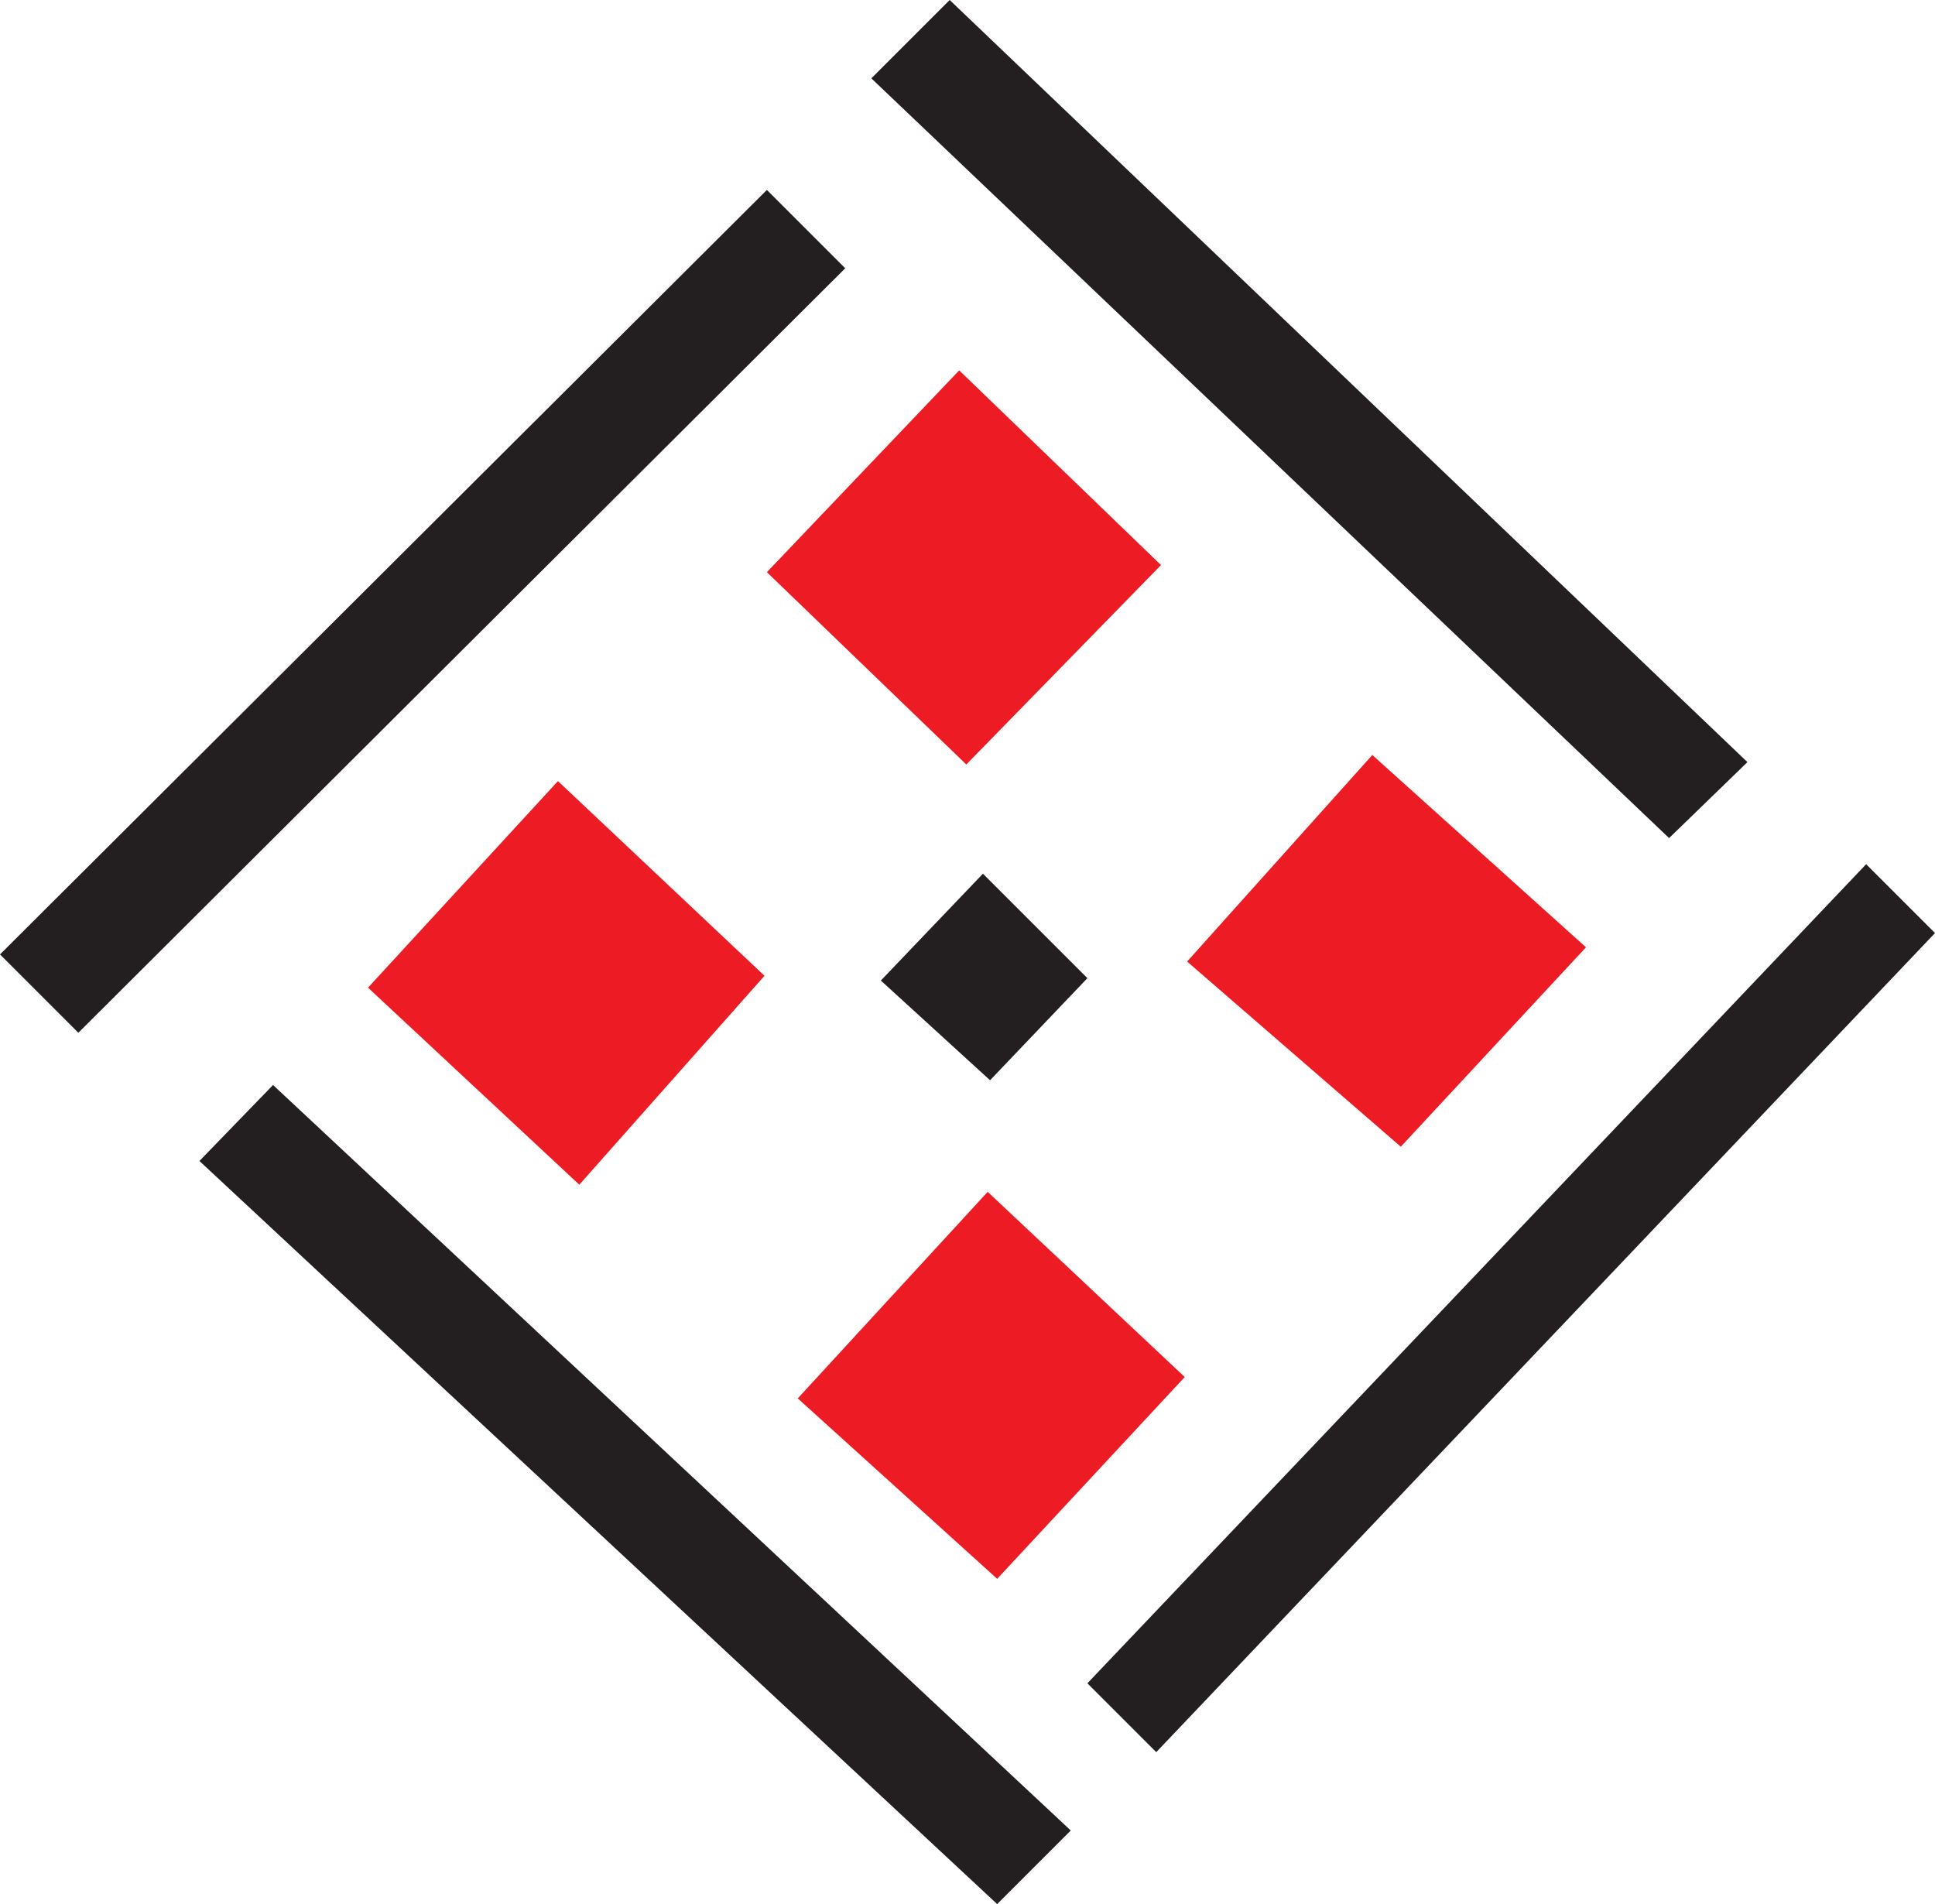
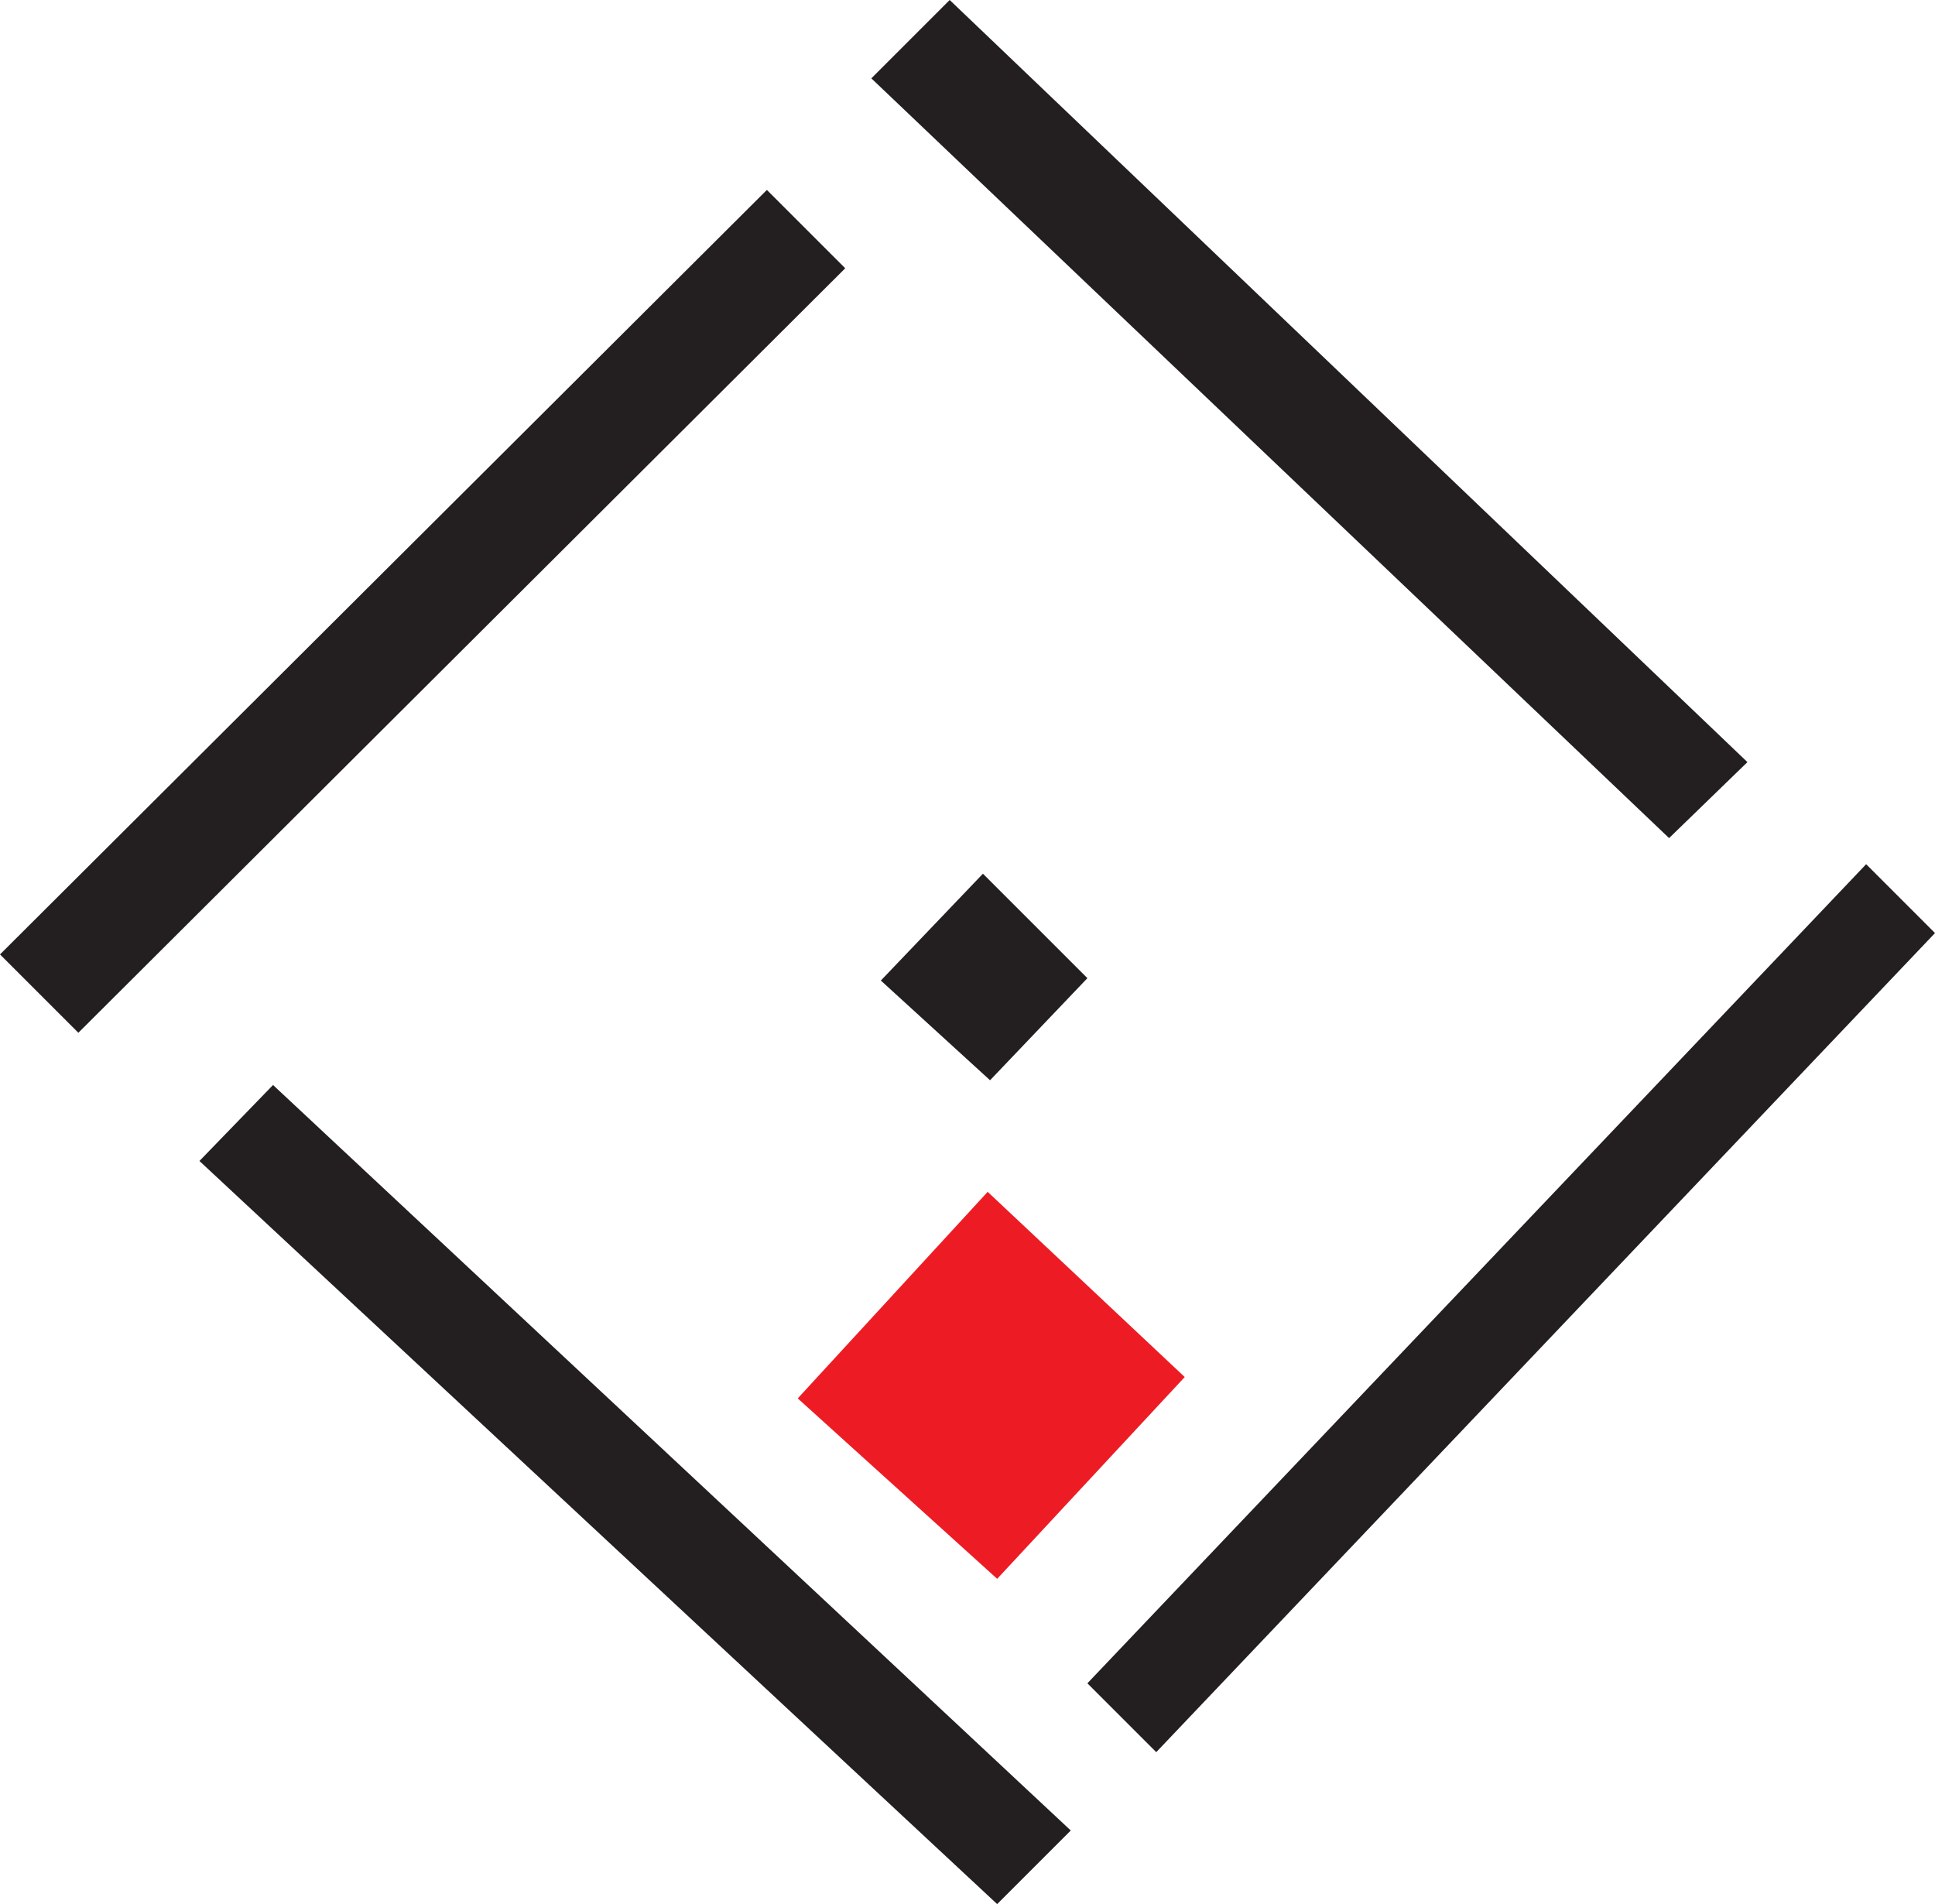
<svg xmlns="http://www.w3.org/2000/svg" width="611.25" height="601.5">
  <path fill="#231f20" fill-rule="evenodd" d="m552 240.75-24.75 24-252-240L300 0l252 240.75m-285-156L24.75 326.25 0 301.5 242.25 60 267 84.75" />
-   <path fill="#ed1c24" fill-rule="evenodd" d="m366.75 178.5-61.5 63-63-60.75L303 117l63.75 61.5M501 299.25l-58.5 63-67.5-58.5 58.5-65.25 67.5 60.75m-259.5 9-58.5 66L116.25 312l60-65.25 65.25 61.5" />
  <path fill="#231f20" fill-rule="evenodd" d="m611.25 294.75-246 258.75-21.75-21.75L589.5 273l21.75 21.75M343.5 309l-30.75 32.25-34.5-31.5L310.5 276l33 33m-5.25 269.25L315 601.5 63 366.75l23.25-24 252 235.5" />
  <path fill="#ed1c24" fill-rule="evenodd" d="M374.25 435 315 498.75l-63-57 60-65.25 62.25 58.5" />
</svg>